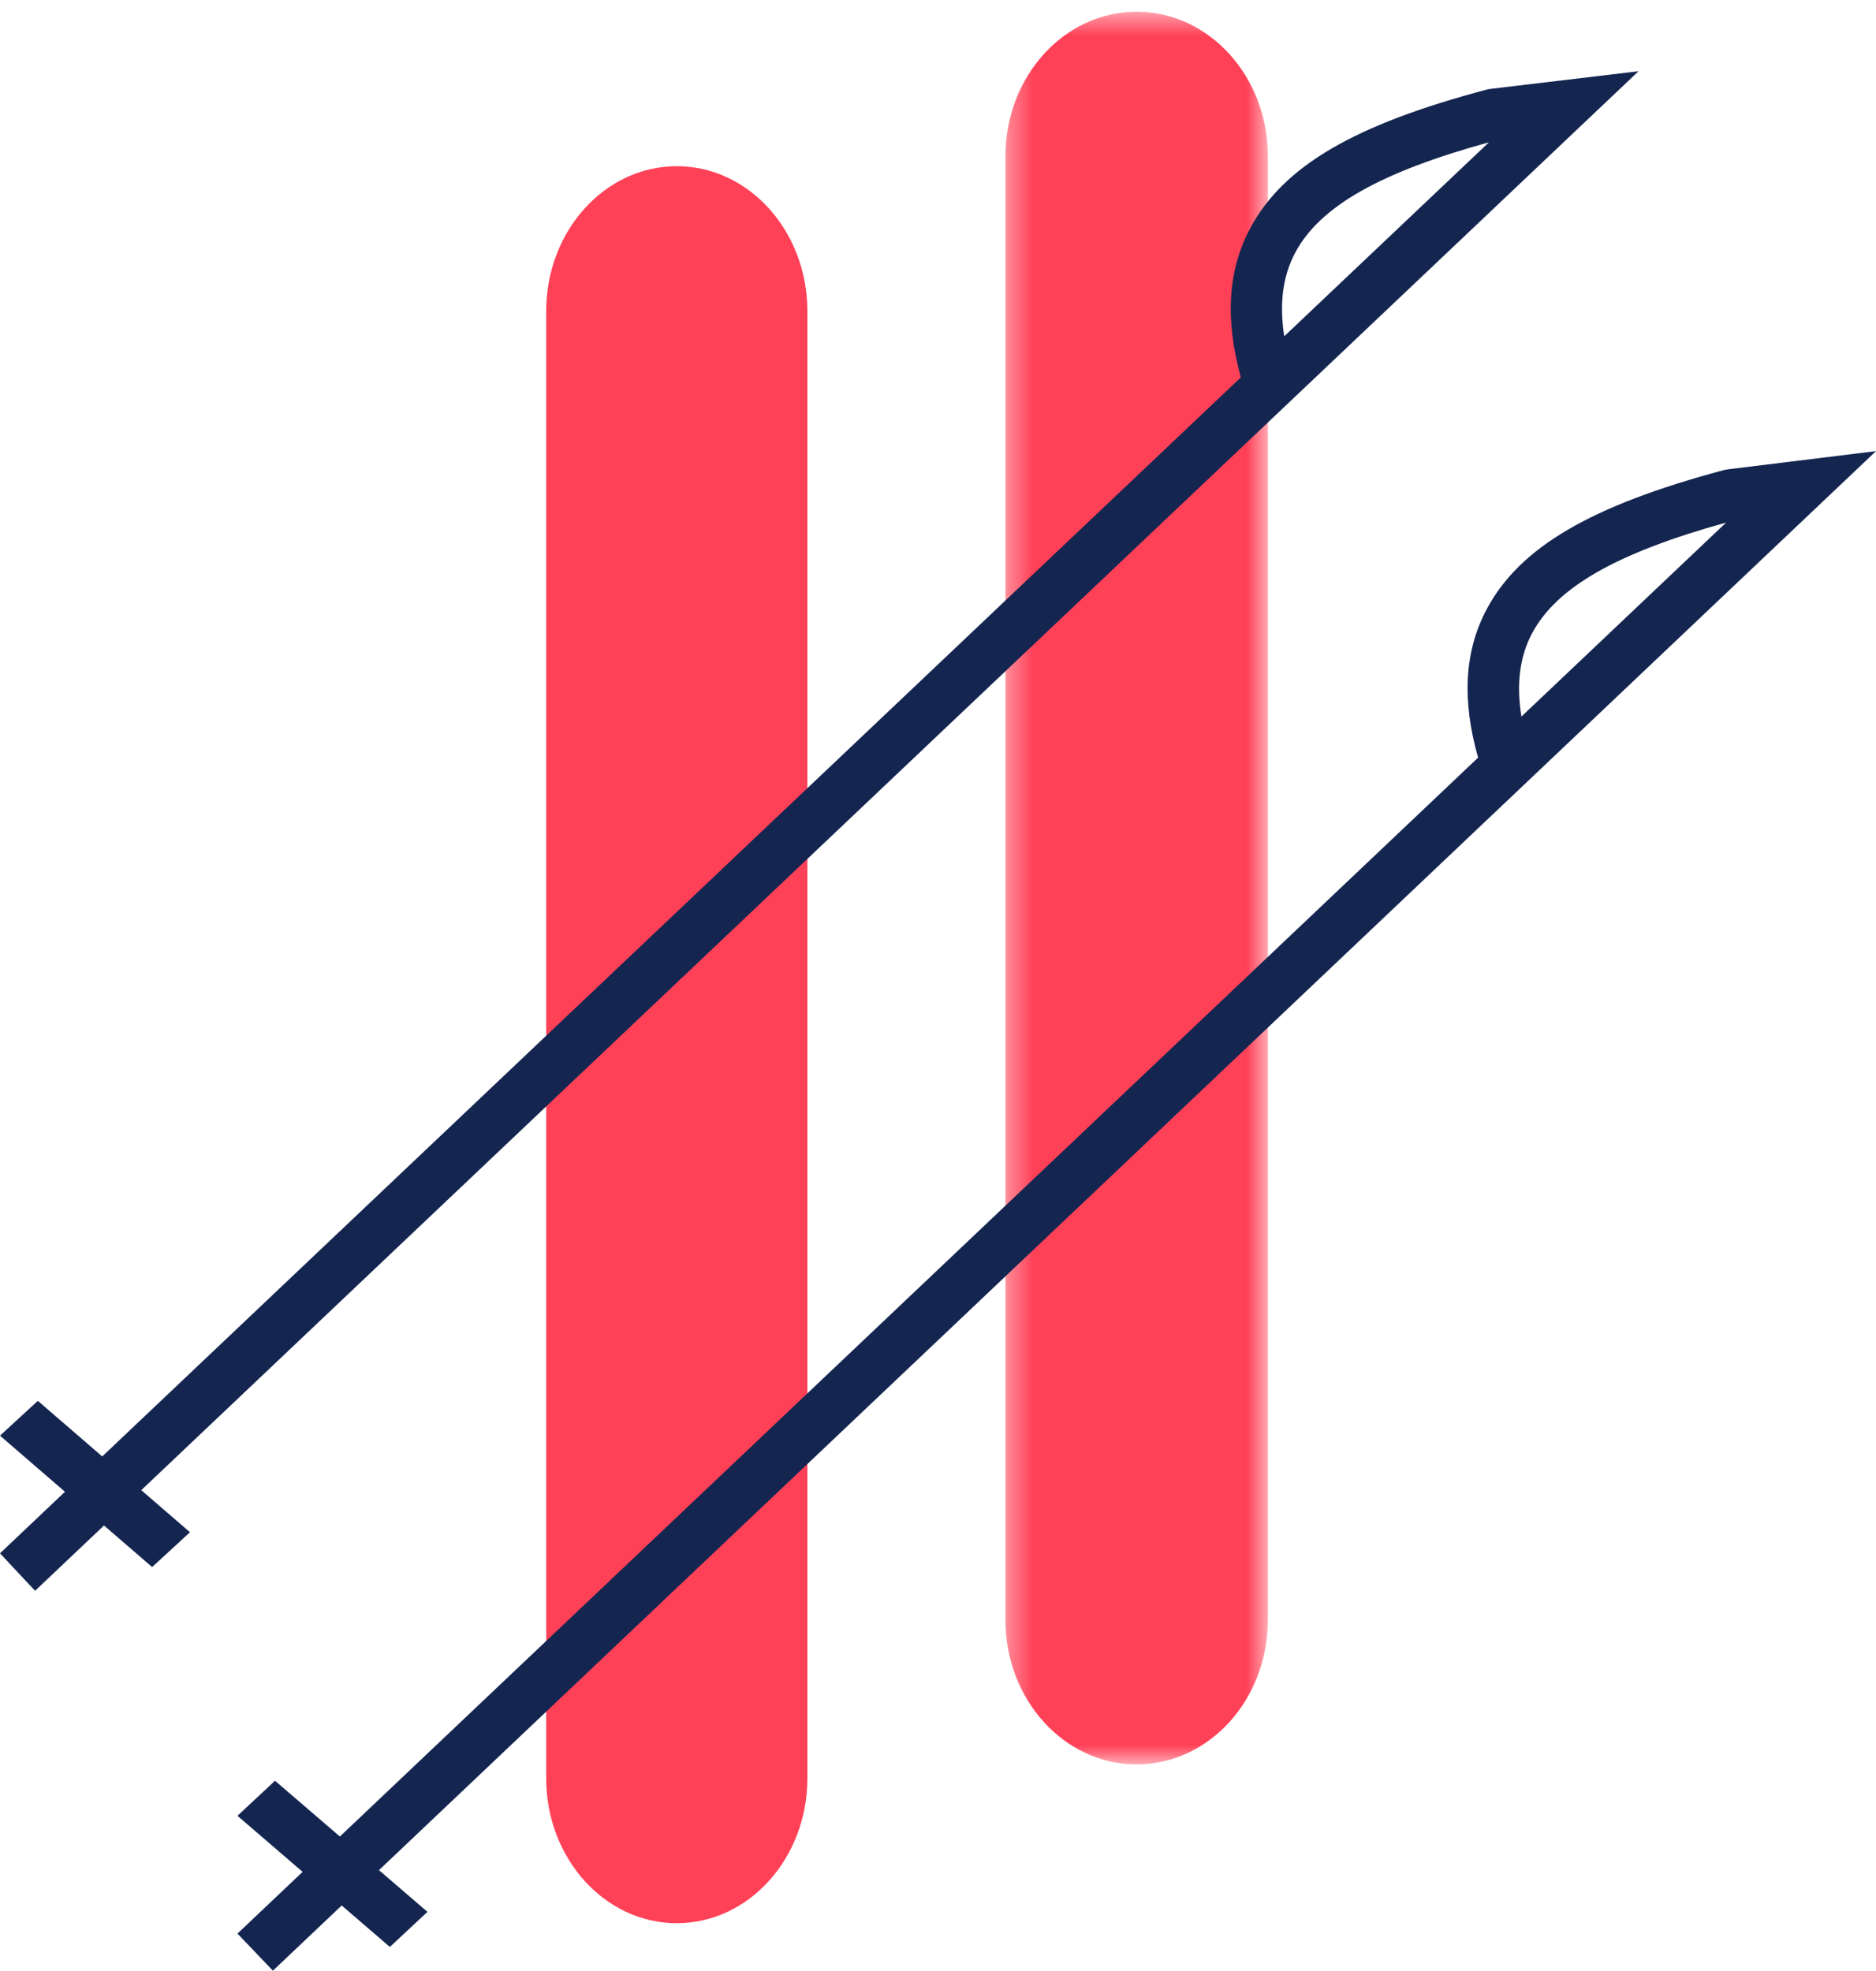
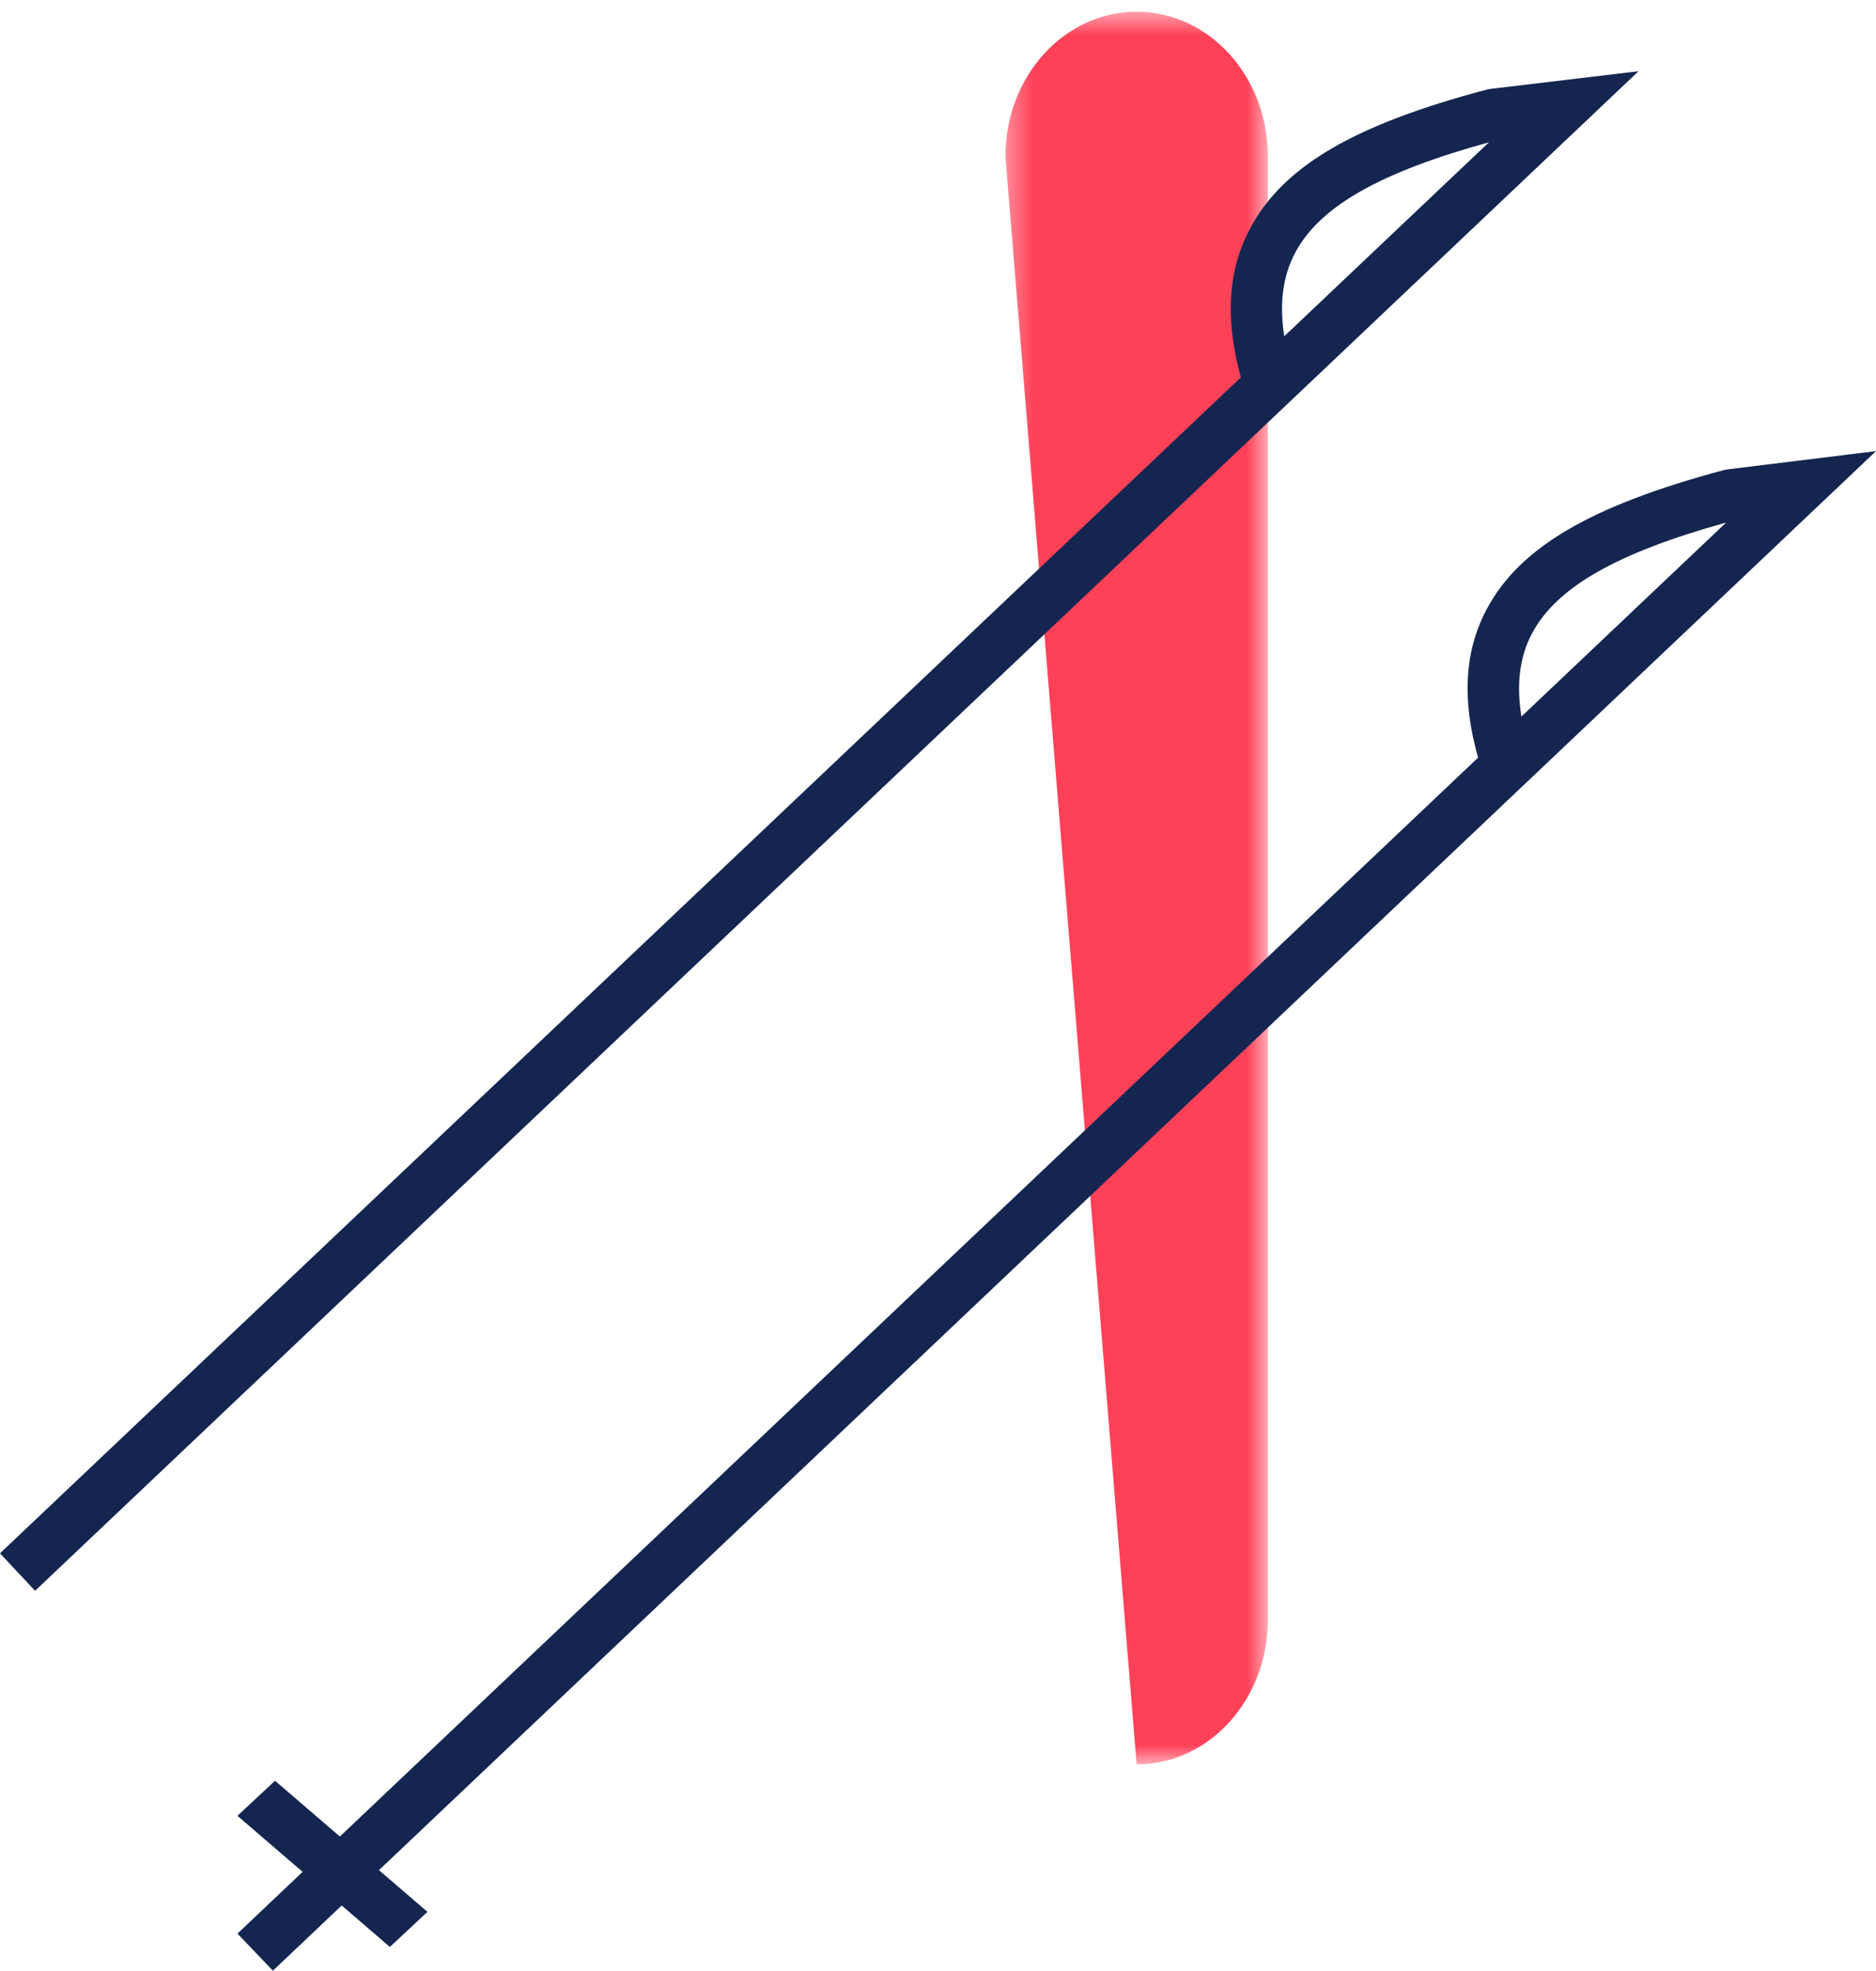
<svg xmlns="http://www.w3.org/2000/svg" xmlns:xlink="http://www.w3.org/1999/xlink" width="79px" height="83px" viewBox="0 0 79 83" version="1.1">
  <title>sci</title>
  <desc>Created with Sketch.</desc>
  <defs>
    <polygon id="path-1" points="0.338 0.495 11.392 0.495 11.392 74.312 0.338 74.312" />
  </defs>
  <g id="Page-1" stroke="none" stroke-width="1" fill="none" fill-rule="evenodd">
    <g id="Icone-da-fare" transform="translate(-75, -123)">
      <g id="sci" transform="translate(75, 123)">
-         <path d="M34,74.892 C34,78.265 31.537,81 28.5,81 C25.463,81 23,78.265 23,74.892 L23,13.108 C23,9.734 25.463,7 28.5,7 C31.537,7 34,9.734 34,13.108 L34,74.892 Z" id="Fill-1" fill="#FF4158" />
        <g id="Group-5" transform="translate(42, 0)">
          <mask id="mask-2" fill="white">
            <use xlink:href="#path-1" />
          </mask>
          <g id="Clip-4" />
-           <path d="M11.392,68.218 C11.392,71.584 8.917,74.312 5.865,74.312 C2.813,74.312 0.338,71.584 0.338,68.218 L0.338,6.587 C0.338,3.222 2.813,0.494 5.865,0.494 C8.917,0.494 11.392,3.222 11.392,6.587 L11.392,68.218 Z" id="Fill-3" fill="#FF4158" mask="url(#mask-2)" />
+           <path d="M11.392,68.218 C11.392,71.584 8.917,74.312 5.865,74.312 L0.338,6.587 C0.338,3.222 2.813,0.494 5.865,0.494 C8.917,0.494 11.392,3.222 11.392,6.587 L11.392,68.218 Z" id="Fill-3" fill="#FF4158" mask="url(#mask-2)" />
        </g>
        <path d="M62.701,5.993 C58.109,7.256 55.587,8.694 54.548,10.631 C54.021,11.614 53.865,12.78 54.08,14.164 L62.701,5.993 Z M1.477,67 L0,65.422 L52.254,15.894 C51.576,13.428 51.708,11.364 52.653,9.603 C54.051,6.993 57.03,5.25 62.615,3.772 L62.763,3.744 L69,3 L1.477,67 Z" id="Fill-6" fill="#142550" />
-         <polygon id="Fill-8" fill="#142550" points="6.406 66 0 60.466 1.594 59 8 64.534" />
        <path d="M72.689,22.008 C68.082,23.288 65.555,24.731 64.522,26.664 C63.997,27.644 63.846,28.804 64.069,30.179 L72.689,22.008 Z M11.492,83 L10,81.438 L62.244,31.909 C61.55,29.461 61.672,27.406 62.611,25.649 C64.003,23.048 66.988,21.299 72.591,19.799 L72.739,19.77 L79,19 L11.492,83 Z" id="Fill-10" fill="#142550" />
        <polygon id="Fill-12" fill="#142550" points="16.418 82 10 76.477 11.581 75 18 80.522" />
      </g>
    </g>
  </g>
</svg>